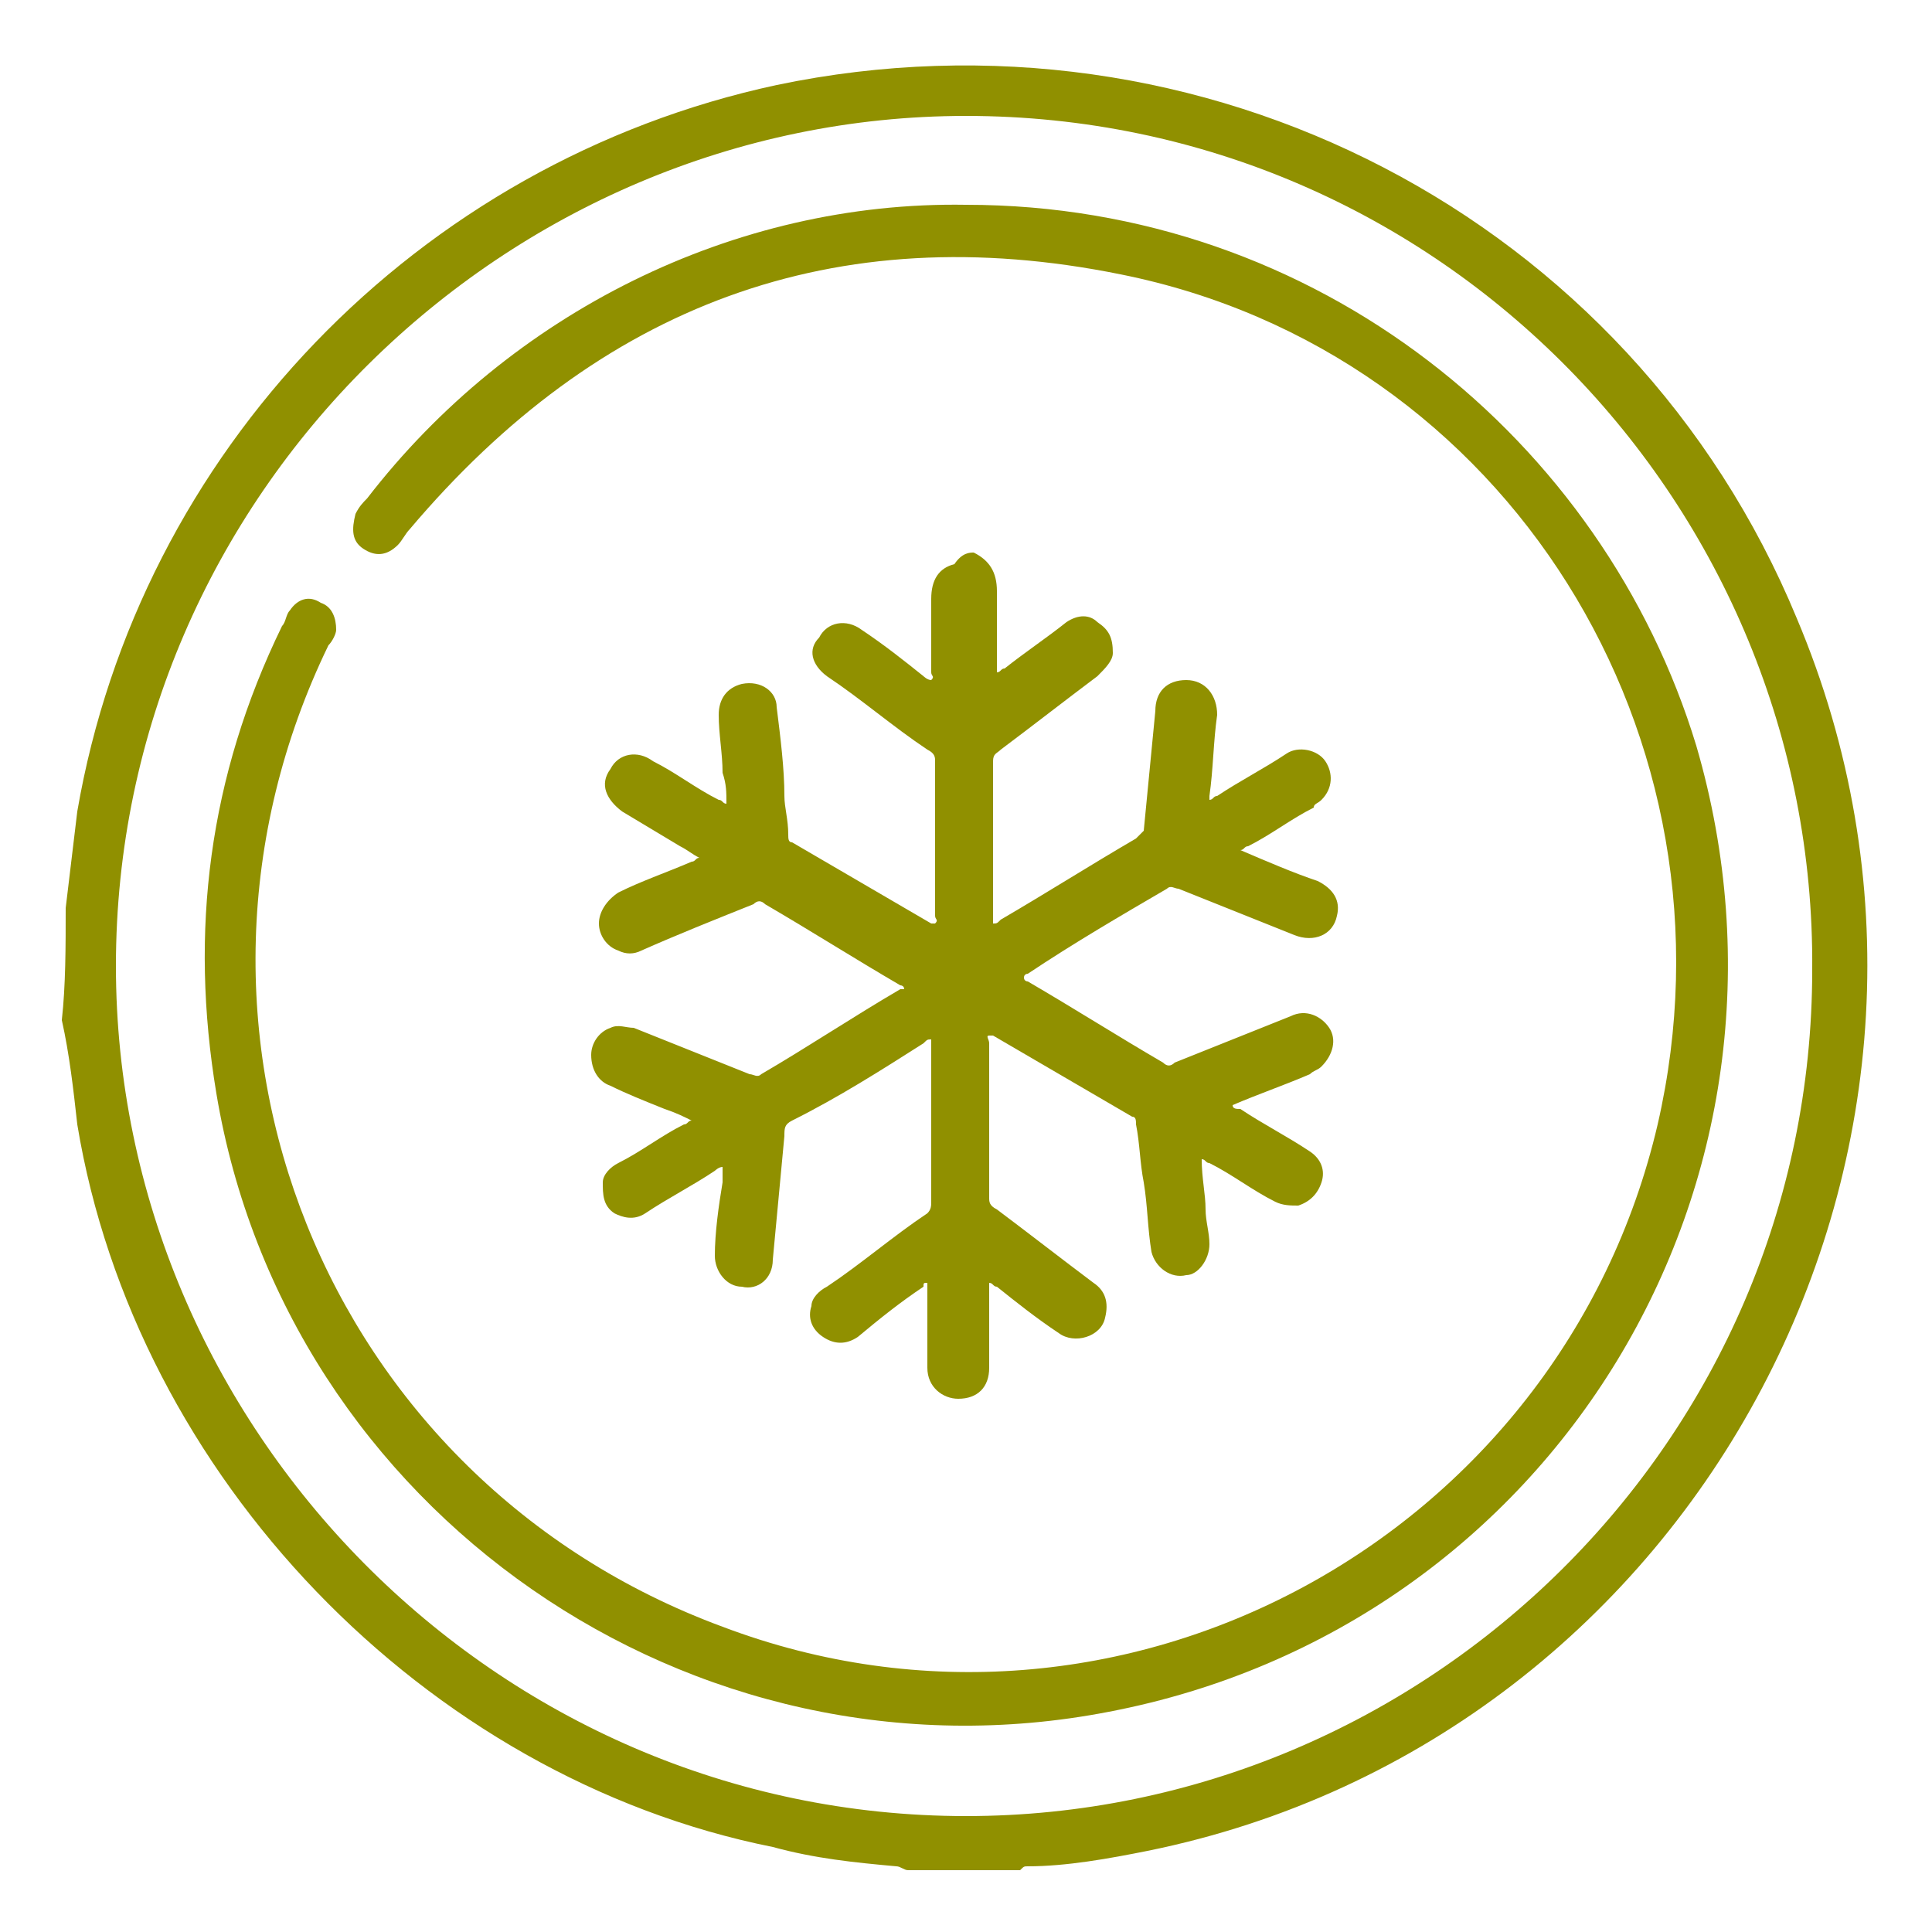
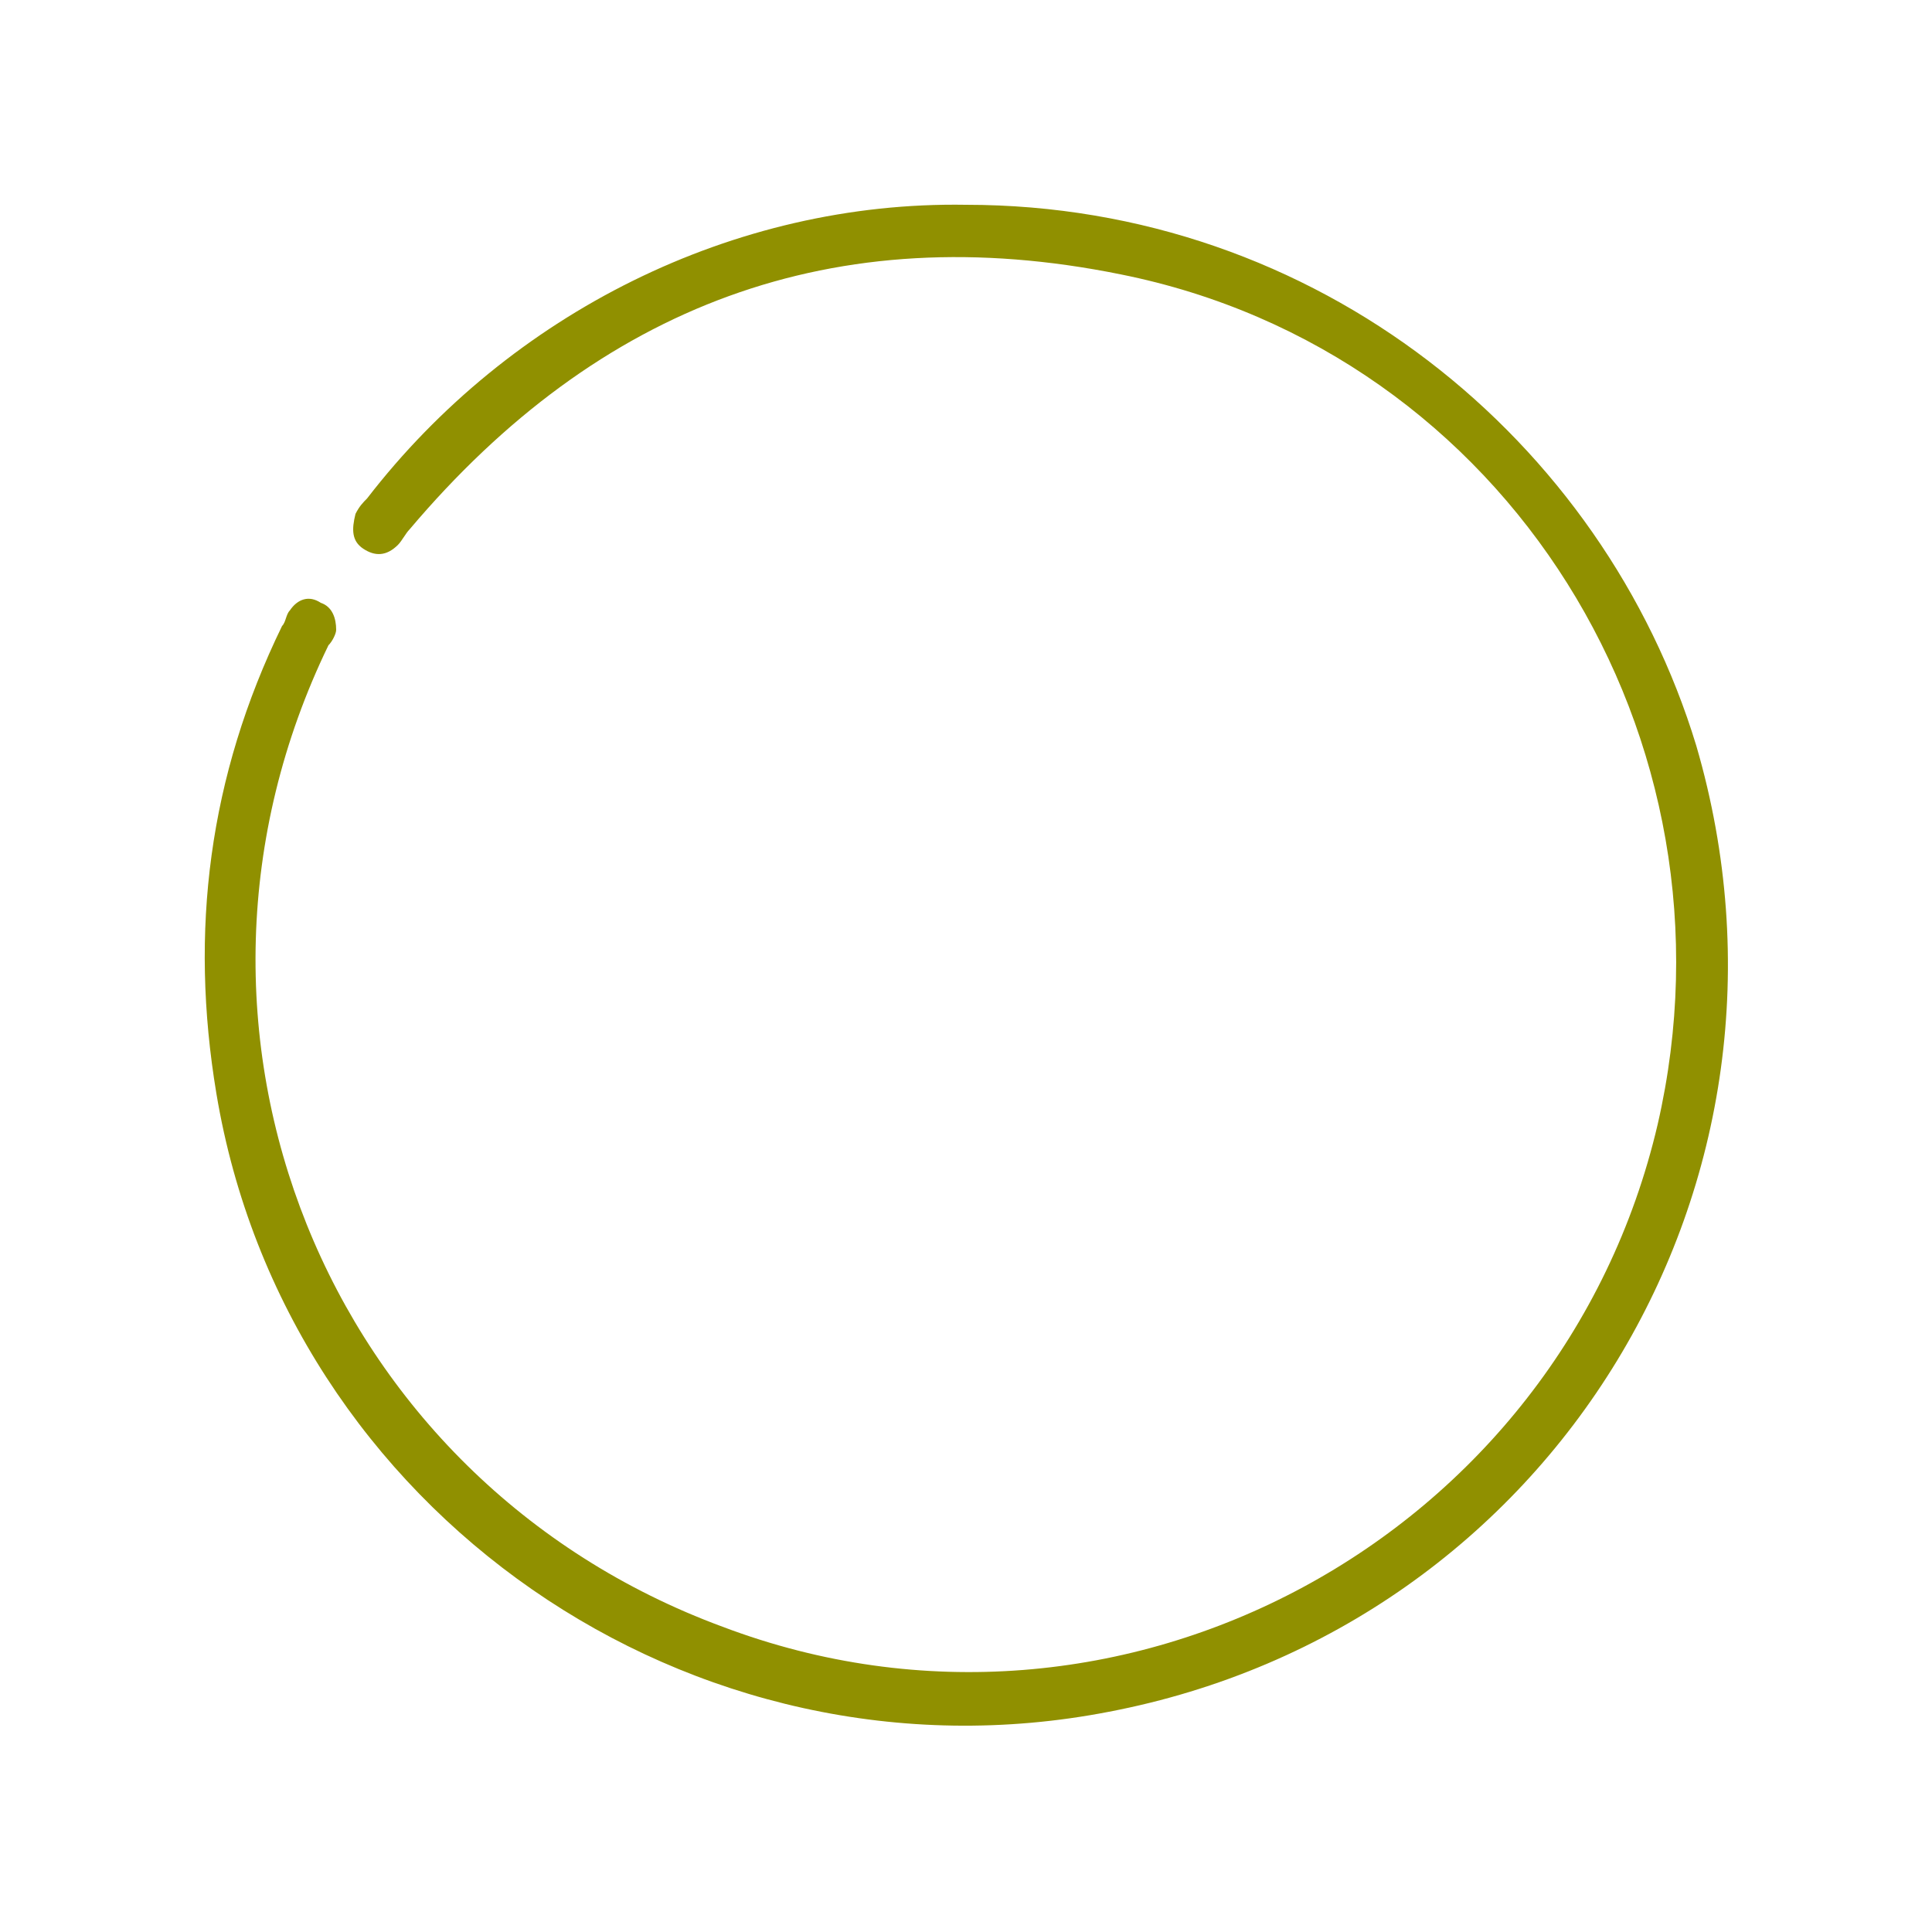
<svg xmlns="http://www.w3.org/2000/svg" version="1.1" id="Layer_1" x="0px" y="0px" viewBox="0 0 50 50" style="enable-background:new 0 0 50 50;" xml:space="preserve">
  <style type="text/css"> .st0{fill:#909000;} </style>
-   <path class="st0" d="M1.7,23.5C1.8,22.7,1.9,21.8,2,21c1.6-9.3,8.8-16.8,18.1-18.8c11-2.3,22.1,3.4,26.4,13.8 c5.7,13.5-2.5,29-16.8,31.9c-1,0.2-2.1,0.4-3.1,0.4c-0.1,0-0.1,0-0.2,0.1c-1,0-1.9,0-2.9,0c-0.1,0-0.2-0.1-0.3-0.1 c-1.1-0.1-2.1-0.2-3.2-0.5C11,46,3.5,38.2,2,29.1c-0.1-0.9-0.2-1.8-0.4-2.7C1.7,25.5,1.7,24.5,1.7,23.5z M3,25C3,36.9,12.8,47,25,47 c11.9,0,21.9-9.7,21.9-21.9C47,13.1,37.3,3,25,3C13.1,3,3,12.8,3,25z" />
  <path class="st0" d="M25,5.3c9.1,0,16.5,6.1,18.9,14c3.3,11.3-3.7,22.8-15.2,25c-10.8,2.1-21.3-5.2-23.1-16 c-0.7-4.2-0.2-8.2,1.7-12.1c0.1-0.1,0.1-0.3,0.2-0.4c0.2-0.3,0.5-0.4,0.8-0.2c0.3,0.1,0.4,0.4,0.4,0.7c0,0.1-0.1,0.3-0.2,0.4 c-4.8,9.9-0.1,21.6,10.2,25.4C29,46,40.4,39.8,42.9,29.1c2.3-10-3.9-20-13.9-22c-7.4-1.5-13.5,0.8-18.4,6.6 c-0.1,0.1-0.2,0.3-0.3,0.4c-0.3,0.3-0.6,0.3-0.9,0.1c-0.3-0.2-0.3-0.5-0.2-0.9c0.1-0.2,0.2-0.3,0.3-0.4C13.2,8.1,19,5.2,25,5.3z" />
  <g>
-     <path class="st0" d="M25.2,14.3c0.4,0.2,0.6,0.5,0.6,1c0,0.7,0,1.4,0,2.1c0.1,0,0.1-0.1,0.2-0.1c0.5-0.4,1.1-0.8,1.6-1.2 c0.3-0.2,0.6-0.2,0.8,0c0.3,0.2,0.4,0.4,0.4,0.8c0,0.2-0.2,0.4-0.4,0.6c-0.8,0.6-1.7,1.3-2.5,1.9c-0.1,0.1-0.2,0.1-0.2,0.3 c0,1.4,0,2.7,0,4.1c0,0,0,0.1,0,0.1c0.1,0,0.1,0,0.2-0.1c1.2-0.7,2.3-1.4,3.5-2.1c0.1-0.1,0.1-0.1,0.2-0.2c0.1-1,0.2-2.1,0.3-3.1 c0-0.5,0.3-0.8,0.8-0.8c0.5,0,0.8,0.4,0.8,0.9c-0.1,0.7-0.1,1.4-0.2,2.1c0,0,0,0,0,0.1c0.1,0,0.1-0.1,0.2-0.1 c0.6-0.4,1.2-0.7,1.8-1.1c0.3-0.2,0.8-0.1,1,0.2c0.2,0.3,0.2,0.7-0.1,1c-0.1,0.1-0.2,0.1-0.2,0.2c-0.6,0.3-1.1,0.7-1.7,1 c-0.1,0-0.1,0.1-0.2,0.1c0.7,0.3,1.4,0.6,2,0.8c0.4,0.2,0.6,0.5,0.5,0.9c-0.1,0.5-0.6,0.7-1.1,0.5c-1-0.4-2-0.8-3-1.2 c-0.1,0-0.2-0.1-0.3,0c-1.2,0.7-2.4,1.4-3.6,2.2c0,0-0.1,0-0.1,0.1c0,0.1,0.1,0.1,0.1,0.1c1.2,0.7,2.3,1.4,3.5,2.1 c0.1,0.1,0.2,0.1,0.3,0c1-0.4,2-0.8,3-1.2c0.4-0.2,0.8,0,1,0.3c0.2,0.3,0.1,0.7-0.2,1c-0.1,0.1-0.2,0.1-0.3,0.2 c-0.7,0.3-1.3,0.5-2,0.8c0,0.1,0.1,0.1,0.2,0.1c0.6,0.4,1.2,0.7,1.8,1.1c0.3,0.2,0.4,0.5,0.3,0.8c-0.1,0.3-0.3,0.5-0.6,0.6 c-0.2,0-0.4,0-0.6-0.1c-0.6-0.3-1.1-0.7-1.7-1c-0.1,0-0.1-0.1-0.2-0.1c0,0.5,0.1,0.9,0.1,1.3c0,0.3,0.1,0.6,0.1,0.9 c0,0.4-0.3,0.8-0.6,0.8c-0.4,0.1-0.8-0.2-0.9-0.6c-0.1-0.6-0.1-1.2-0.2-1.8c-0.1-0.5-0.1-1-0.2-1.5c0-0.1,0-0.2-0.1-0.2 c-1.2-0.7-2.4-1.4-3.6-2.1c0,0,0,0-0.1,0c-0.1,0,0,0.1,0,0.2c0,1.3,0,2.7,0,4c0,0.1,0,0.2,0.2,0.3c0.8,0.6,1.7,1.3,2.5,1.9 c0.3,0.2,0.4,0.5,0.3,0.9c-0.1,0.5-0.8,0.7-1.2,0.4c-0.6-0.4-1.1-0.8-1.6-1.2c-0.1,0-0.1-0.1-0.2-0.1c0,0.4,0,0.9,0,1.3 c0,0.3,0,0.6,0,0.9c0,0.5-0.3,0.8-0.8,0.8c-0.4,0-0.8-0.3-0.8-0.8c0-0.7,0-1.4,0-2.1c0,0,0-0.1,0-0.1c-0.1,0-0.1,0-0.1,0.1 c-0.6,0.4-1.1,0.8-1.7,1.3c-0.3,0.2-0.6,0.2-0.9,0c-0.3-0.2-0.4-0.5-0.3-0.8c0-0.2,0.2-0.4,0.4-0.5c0.9-0.6,1.7-1.3,2.6-1.9 c0.1-0.1,0.1-0.2,0.1-0.3c0-1.3,0-2.7,0-4c0-0.1,0-0.1,0-0.2c-0.1,0-0.1,0-0.2,0.1c-1.1,0.7-2.2,1.4-3.4,2 c-0.2,0.1-0.2,0.2-0.2,0.4c-0.1,1.1-0.2,2.1-0.3,3.2c0,0.5-0.4,0.8-0.8,0.7c-0.4,0-0.7-0.4-0.7-0.8c0-0.6,0.1-1.3,0.2-1.9 c0-0.1,0-0.2,0-0.4c-0.1,0-0.2,0.1-0.2,0.1c-0.6,0.4-1.2,0.7-1.8,1.1c-0.3,0.2-0.6,0.1-0.8,0c-0.3-0.2-0.3-0.5-0.3-0.8 c0-0.2,0.2-0.4,0.4-0.5c0.6-0.3,1.1-0.7,1.7-1c0.1,0,0.1-0.1,0.2-0.1c-0.2-0.1-0.4-0.2-0.7-0.3c-0.5-0.2-1-0.4-1.4-0.6 c-0.3-0.1-0.5-0.4-0.5-0.8c0-0.3,0.2-0.6,0.5-0.7c0.2-0.1,0.4,0,0.6,0c1,0.4,2,0.8,3,1.2c0.1,0,0.2,0.1,0.3,0 c1.2-0.7,2.4-1.5,3.6-2.2c0,0,0,0,0.1,0c0-0.1-0.1-0.1-0.1-0.1c-1.2-0.7-2.3-1.4-3.5-2.1c-0.1-0.1-0.2-0.1-0.3,0 c-1,0.4-2,0.8-2.9,1.2c-0.2,0.1-0.4,0.1-0.6,0c-0.3-0.1-0.5-0.4-0.5-0.7c0-0.3,0.2-0.6,0.5-0.8c0.6-0.3,1.2-0.5,1.9-0.8 c0.1,0,0.1-0.1,0.2-0.1c-0.2-0.1-0.3-0.2-0.5-0.3c-0.5-0.3-1-0.6-1.5-0.9c-0.4-0.3-0.6-0.7-0.3-1.1c0.2-0.4,0.7-0.5,1.1-0.2 c0.6,0.3,1.1,0.7,1.7,1c0.1,0,0.1,0.1,0.2,0.1c0-0.3,0-0.5-0.1-0.8c0-0.5-0.1-1-0.1-1.5c0-0.4,0.2-0.7,0.6-0.8 c0.5-0.1,0.9,0.2,0.9,0.6c0.1,0.8,0.2,1.6,0.2,2.3c0,0.3,0.1,0.6,0.1,1c0,0.1,0,0.2,0.1,0.2c1.2,0.7,2.4,1.4,3.6,2.1c0,0,0,0,0.1,0 c0.1-0.1,0-0.1,0-0.2c0-1.3,0-2.6,0-4c0-0.1,0-0.2-0.2-0.3c-0.9-0.6-1.7-1.3-2.6-1.9c-0.4-0.3-0.5-0.7-0.2-1 c0.2-0.4,0.7-0.5,1.1-0.2c0.6,0.4,1.1,0.8,1.6,1.2c0,0,0.1,0.1,0.2,0.1c0.1-0.1,0-0.1,0-0.2c0-0.6,0-1.3,0-1.9 c0-0.5,0.2-0.8,0.6-0.9C24.9,14.3,25.1,14.3,25.2,14.3z" />
-   </g>
+     </g>
</svg>